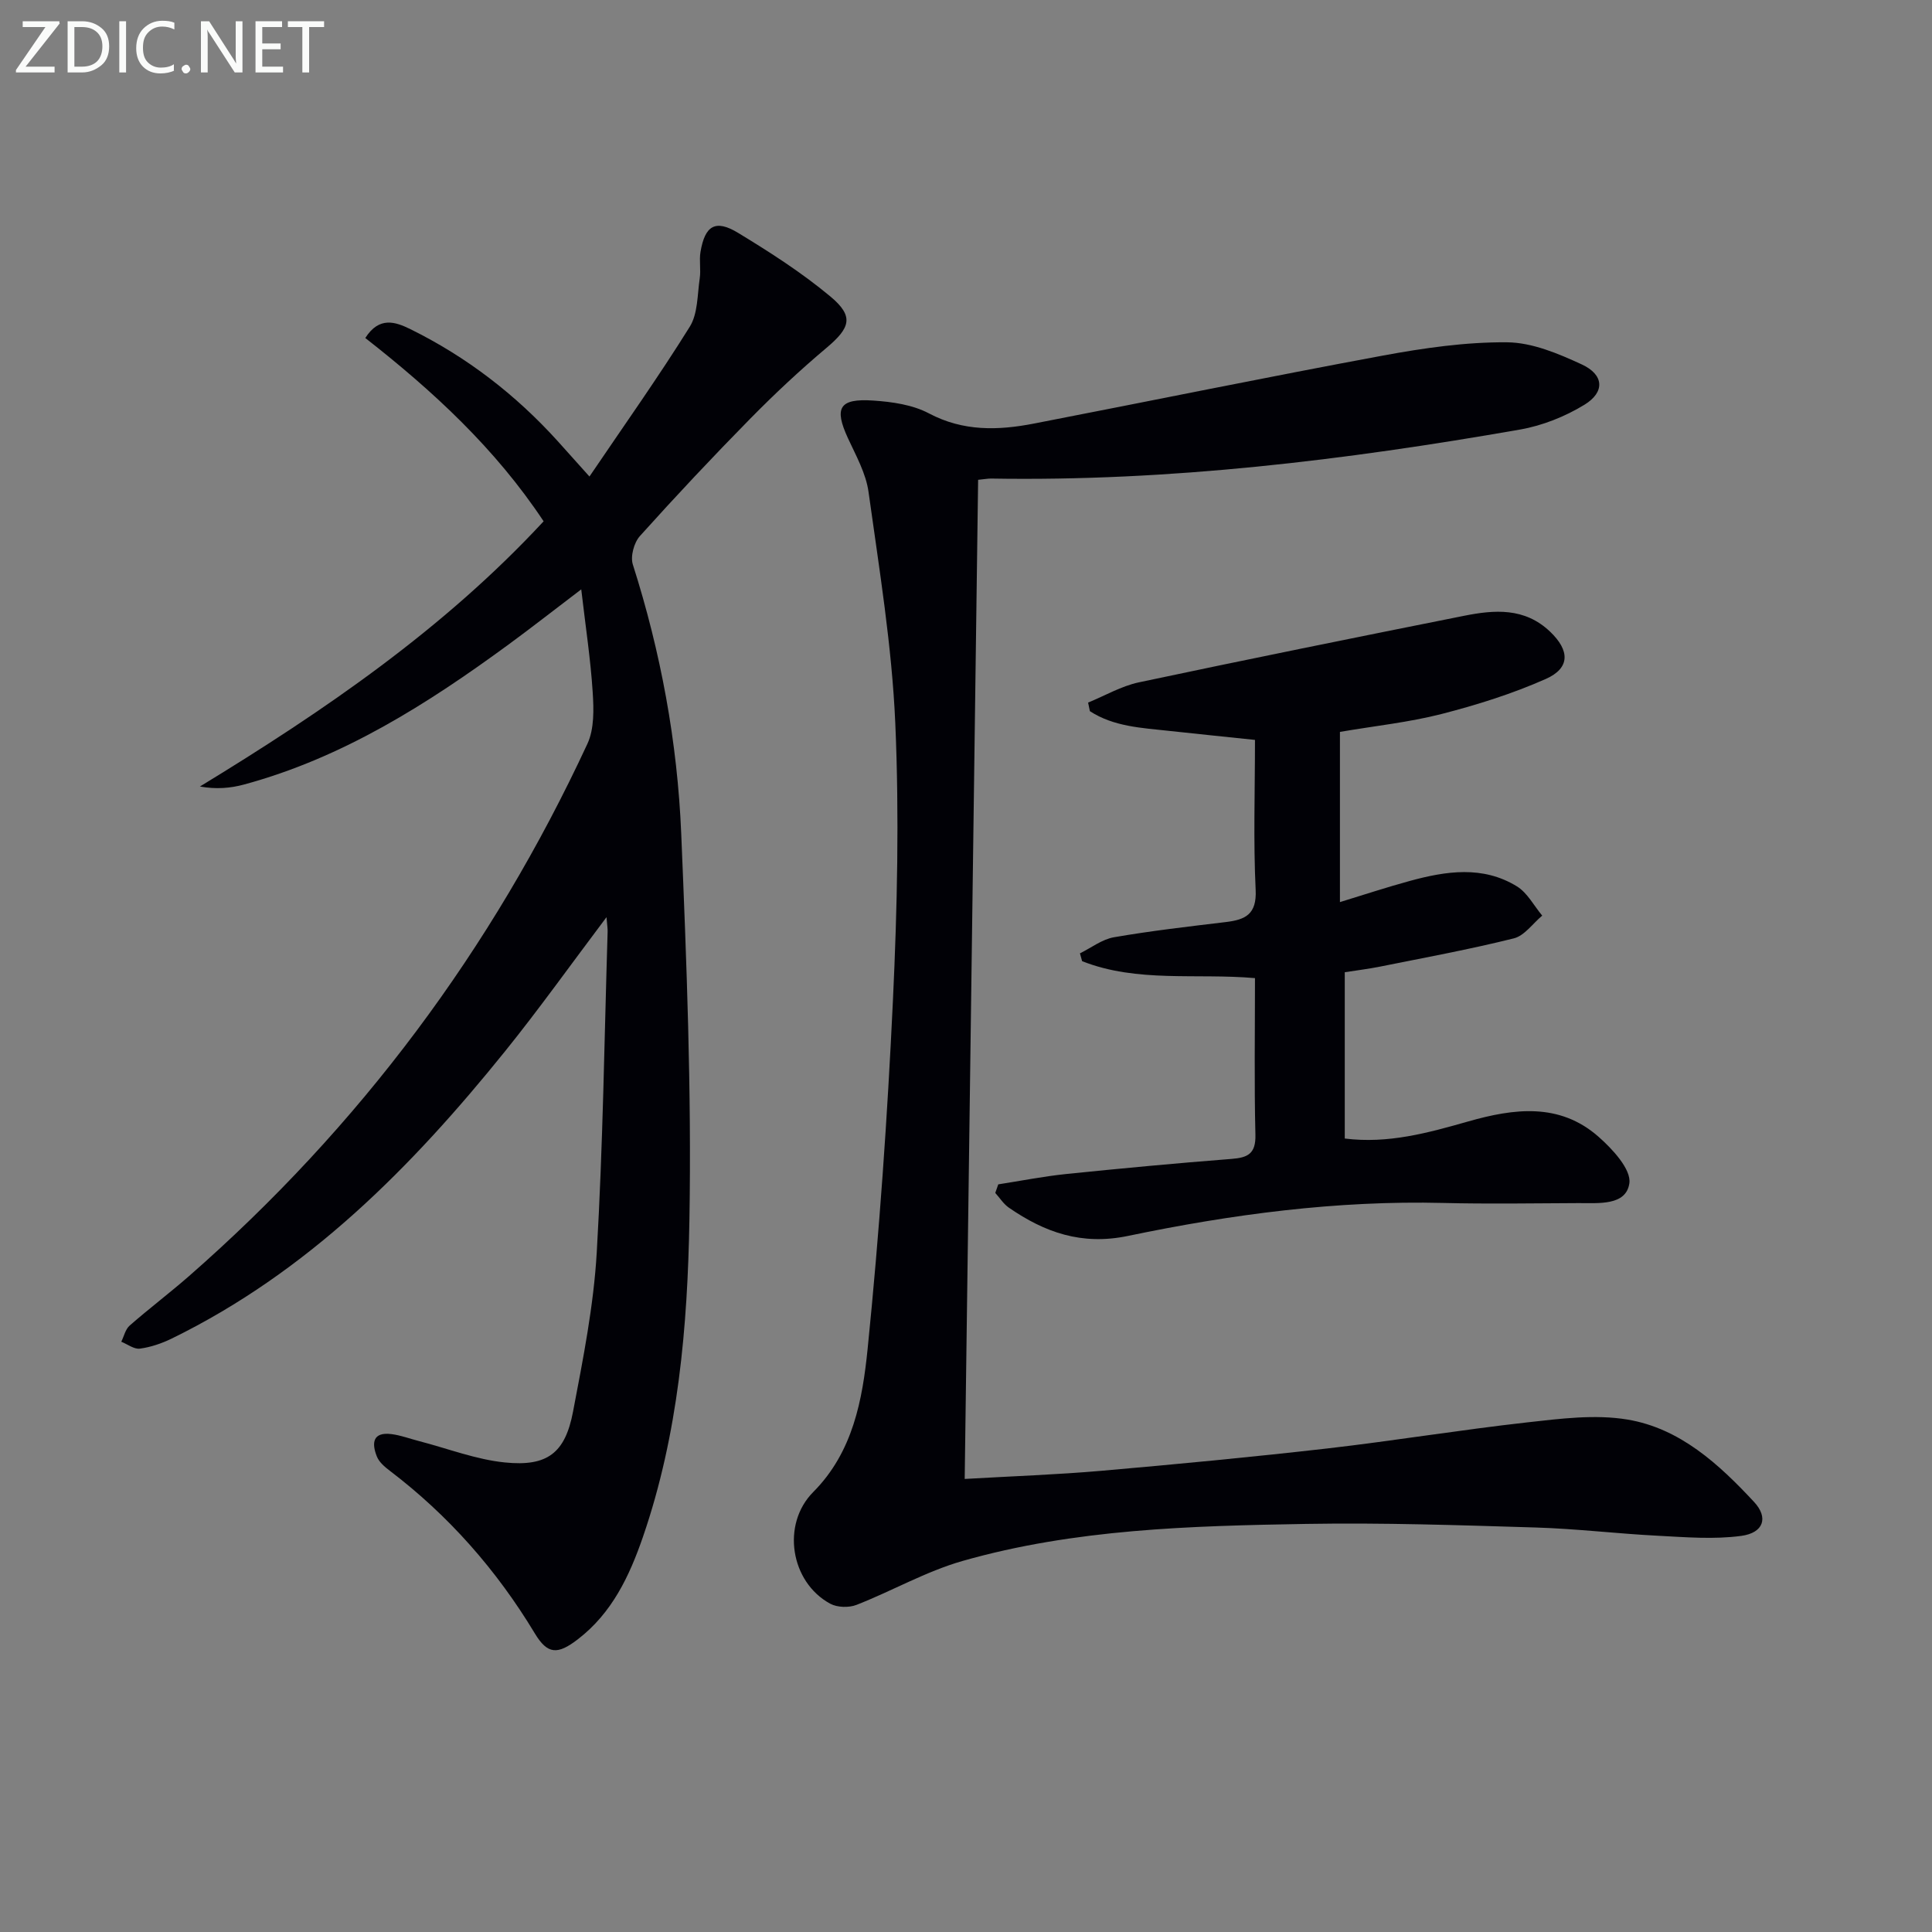
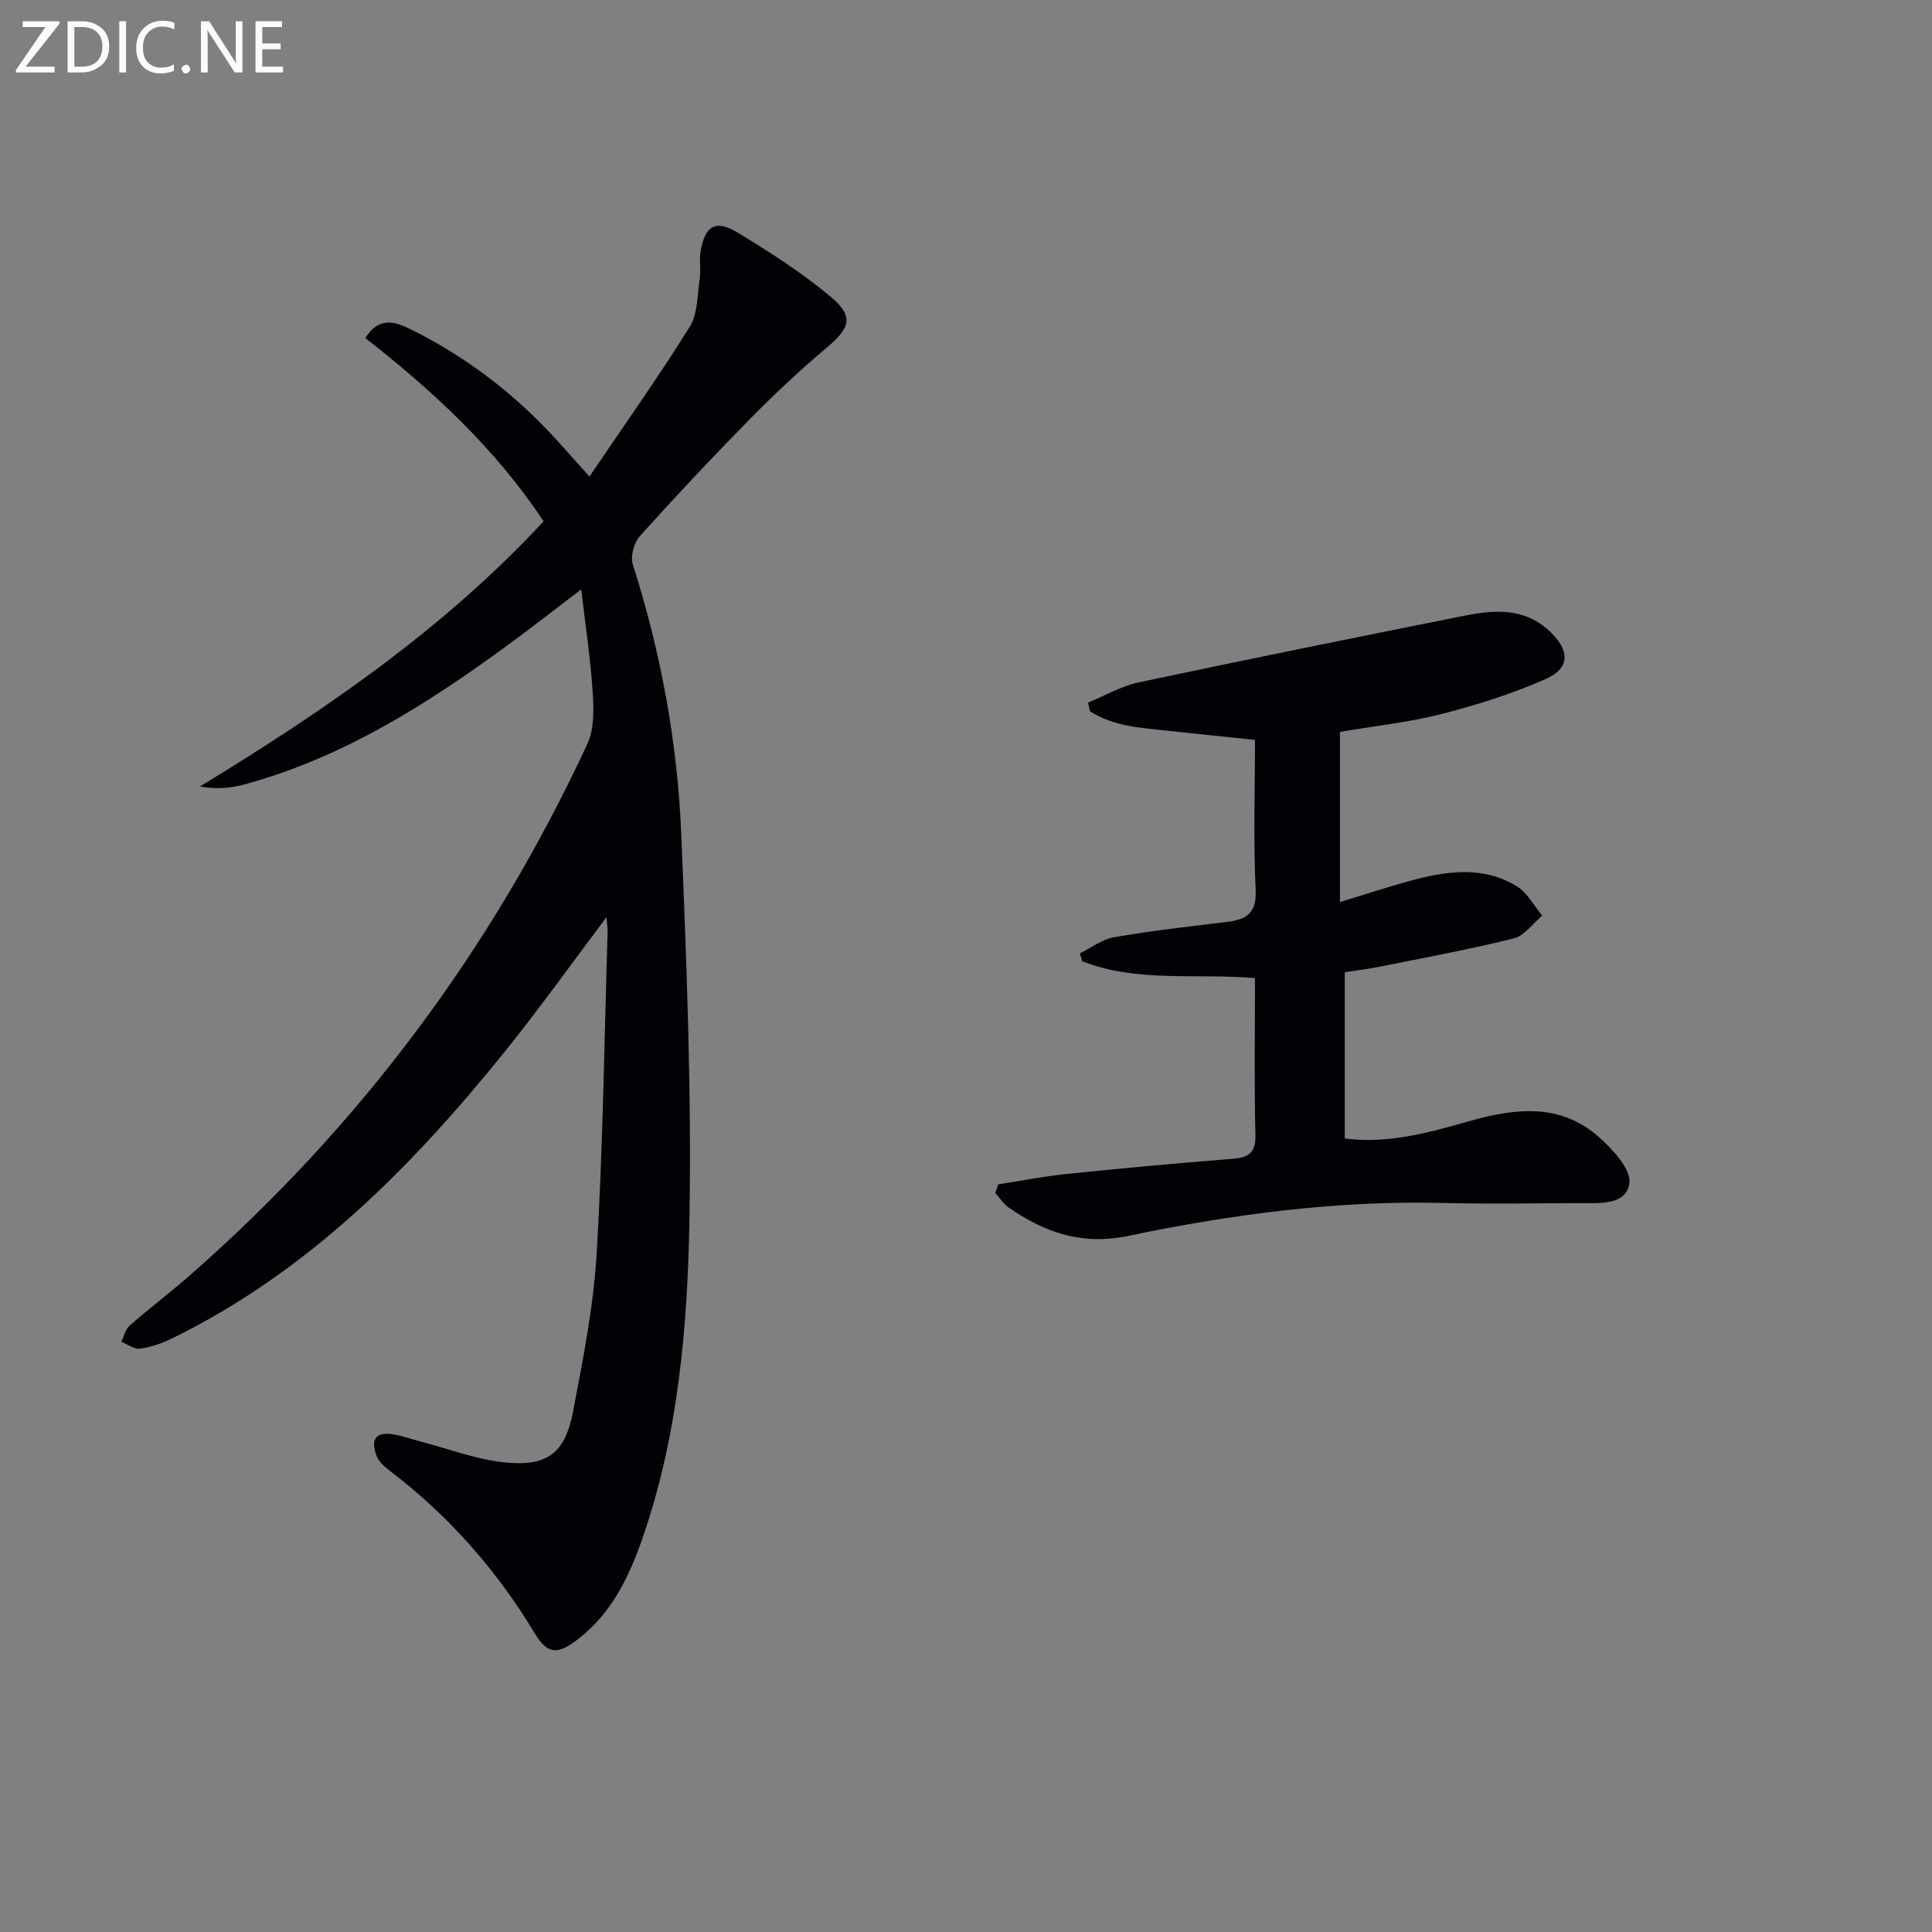
<svg xmlns="http://www.w3.org/2000/svg" enable-background="new 0 0 400 400" viewBox="0 0 400 400">
  <rect x="0" y="0" width="400" height="400" fill="#808080" stroke="none" />
  <path d="m125.57 189.89c-7.39 9.81-13.93 18.99-20.99 27.75-19.37 24.03-40.83 45.71-69.04 59.5-2.05 1-4.33 1.78-6.58 2.08-1.19.16-2.56-.91-3.85-1.43.56-1.13.85-2.56 1.72-3.33 4-3.51 8.25-6.72 12.26-10.22 35.32-30.9 62.79-67.71 82.53-110.25 1.43-3.09 1.32-7.14 1.09-10.69-.43-6.75-1.46-13.46-2.37-21.28-5.65 4.29-10.29 7.93-15.05 11.42-16.84 12.34-34.34 23.46-54.78 28.99-2.81.76-5.76 1.01-9.12.41 25.86-15.76 50.49-32.62 71.16-54.91-10-15.08-22.9-26.98-36.92-37.95 2.87-4.51 6.22-3.37 9.36-1.82 11.63 5.74 21.73 13.52 30.44 23.13 1.88 2.08 3.74 4.17 6.61 7.37 7.22-10.66 14.3-20.63 20.76-31 1.7-2.72 1.57-6.63 2.07-10.02.27-1.79-.14-3.69.16-5.48.92-5.47 3.09-6.8 7.78-3.95 6.62 4.02 13.21 8.25 19.13 13.19 4.92 4.11 4.11 6.46-.81 10.61-5.47 4.6-10.71 9.5-15.73 14.6-7.82 7.95-15.47 16.09-22.92 24.38-1.22 1.36-1.99 4.21-1.46 5.88 5.79 18.15 9.23 36.76 10.02 55.71 1.11 26.59 2.15 53.23 1.7 79.83-.38 22.21-2.29 44.49-9.63 65.8-2.79 8.09-6.39 15.73-13.44 21.16-4.22 3.26-6.3 3.19-8.94-1.19-7.92-13.13-17.84-24.41-30.06-33.7-1.04-.79-2.18-1.77-2.64-2.92-1.11-2.76-.9-5.15 3.05-4.64 1.94.25 3.82.97 5.74 1.46 5.91 1.53 11.75 3.81 17.75 4.41 8.77.88 12.44-1.96 14.07-10.52 2.08-10.91 4.27-21.92 4.91-32.97 1.29-22.08 1.57-44.22 2.25-66.34.03-.62-.08-1.27-.23-3.07z" fill="#010106" />
-   <path d="m202.51 99.34c-.93 68.93-1.85 137.48-2.78 206.86 9.88-.57 19.13-.89 28.34-1.69 15.56-1.36 31.11-2.84 46.62-4.61 13.85-1.59 27.63-3.86 41.49-5.41 6.87-.77 14.04-1.7 20.75-.59 10.88 1.81 18.95 9.23 26.23 17.06 3.04 3.26 1.96 6.41-2.66 7.03-5.65.76-11.51.27-17.26-.03-8.46-.43-16.9-1.46-25.37-1.71-15.81-.48-31.63-1.01-47.44-.74-23.93.41-47.95 1.05-71.18 7.68-7.55 2.16-14.55 6.2-21.91 9.08-1.58.62-3.99.55-5.45-.24-8.26-4.47-10.15-16.46-3.52-23.12 8.25-8.29 10.2-19.13 11.27-29.72 2.42-23.95 4.1-47.99 5.23-72.04.9-19.11 1.32-38.31.49-57.41-.7-16.02-3.33-31.97-5.54-47.89-.53-3.83-2.59-7.51-4.26-11.12-2.9-6.29-1.83-8.27 5.22-7.8 3.91.26 8.15.86 11.53 2.65 7.14 3.78 14.36 3.55 21.78 2.11 24.1-4.67 48.14-9.61 72.27-14.08 8.45-1.56 17.1-2.81 25.65-2.74 5.2.04 10.61 2.33 15.48 4.58 4.6 2.12 4.85 5.72.55 8.35-4.01 2.45-8.7 4.32-13.32 5.13-36.22 6.34-72.64 10.77-109.52 10.15-.66-.01-1.32.13-2.69.26z" fill="#010106" />
  <path d="m206.68 245.21c4.68-.73 9.33-1.65 14.03-2.14 11.41-1.17 22.83-2.24 34.26-3.13 3.38-.26 5.04-1.07 4.95-4.97-.26-10.64-.09-21.3-.09-32.46-12.11-1.06-24.38 1-35.79-3.51-.15-.54-.3-1.08-.45-1.62 2.34-1.15 4.57-2.9 7.03-3.33 7.68-1.33 15.44-2.22 23.19-3.15 4.05-.49 6.4-1.6 6.16-6.65-.49-10.13-.14-20.29-.14-31.06-6.07-.64-11.95-1.23-17.81-1.87-5.66-.62-11.44-.87-16.37-4.08-.12-.59-.25-1.18-.37-1.78 3.5-1.43 6.88-3.42 10.52-4.19 22.39-4.75 44.84-9.29 67.29-13.77 6.3-1.26 12.56-1.76 17.84 3.28 4.07 3.88 4.21 7.52-.89 9.79-6.92 3.07-14.25 5.37-21.6 7.26-6.73 1.72-13.71 2.45-21.02 3.7v35.24c4.84-1.48 9.62-3.06 14.46-4.38 7.5-2.05 15.13-3.22 22.19 1.13 2.16 1.33 3.51 3.99 5.23 6.05-1.95 1.62-3.67 4.16-5.88 4.71-9.14 2.28-18.42 3.98-27.66 5.84-2.4.48-4.83.78-7.34 1.17v34.43c9.01 1.13 17.3-1.19 25.57-3.54 9.45-2.69 18.85-3.93 26.92 3.13 2.92 2.56 6.86 6.8 6.43 9.69-.69 4.67-6.38 4.07-10.52 4.09-9.33.04-18.67.2-27.99-.03-22.08-.55-43.83 2.35-65.32 6.83-9.56 1.99-17.21-.73-24.64-5.86-1.11-.77-1.88-2.02-2.81-3.05.2-.61.41-1.19.62-1.77z" fill="#010106" />
  <g fill="#fafbfa">
    <path d="m12.4 4.8-7.1 9h6v1.2h-8v-.5l6.1-8.9h-4.7v-1.2h7.6v.4z" />
    <path d="m14 14v-9.6h3c1.6 0 2.9.5 4 1.4s1.6 2.2 1.6 3.8-.5 3-1.6 3.9-2.4 1.5-4 1.5h-3zm1.4-8.4v8.2h1.6c1.3 0 2.4-.4 3.1-1.1s1.1-1.8 1.1-3.1-.4-2.3-1.2-3-1.8-1-3.1-1z" />
    <path d="m26.1 4.4v10.6h-1.4v-10.6z" />
    <path d="m36.1 14.6c-.8.4-1.8.6-2.9.6-1.5 0-2.7-.5-3.6-1.4s-1.4-2.2-1.4-3.8c0-1.7.5-3.1 1.5-4.1s2.3-1.6 3.9-1.6c1 0 1.8.1 2.5.4v1.4c-.8-.4-1.6-.6-2.5-.6-1.2 0-2.1.4-2.9 1.2s-1.1 1.8-1.1 3.2c0 1.3.3 2.3 1 3s1.6 1.1 2.7 1.1c1 0 2-.2 2.7-.7v1.3z" />
    <path d="m37.6 14.3c0-.2.1-.5.3-.6s.4-.3.6-.3c.3 0 .5.1.6.3s.3.4.3.6-.1.4-.3.6-.4.3-.6.3c-.3 0-.5-.1-.6-.3s-.3-.4-.3-.6z" />
    <path d="m50.2 15h-1.6l-5.3-8.2c-.2-.2-.3-.5-.4-.7 0 .2.1.7.1 1.5v7.4h-1.4v-10.6h1.7l5.2 8.1c.2.4.4.6.4.7 0-.3-.1-.8-.1-1.5v-7.3h1.4z" />
    <path d="m58.6 15h-5.7v-10.6h5.5v1.2h-4.1v3.4h3.8v1.2h-3.8v3.6h4.3z" />
-     <path d="m67.1 5.6h-3.1v9.4h-1.4v-9.4h-3v-1.2h7.5z" />
  </g>
</svg>